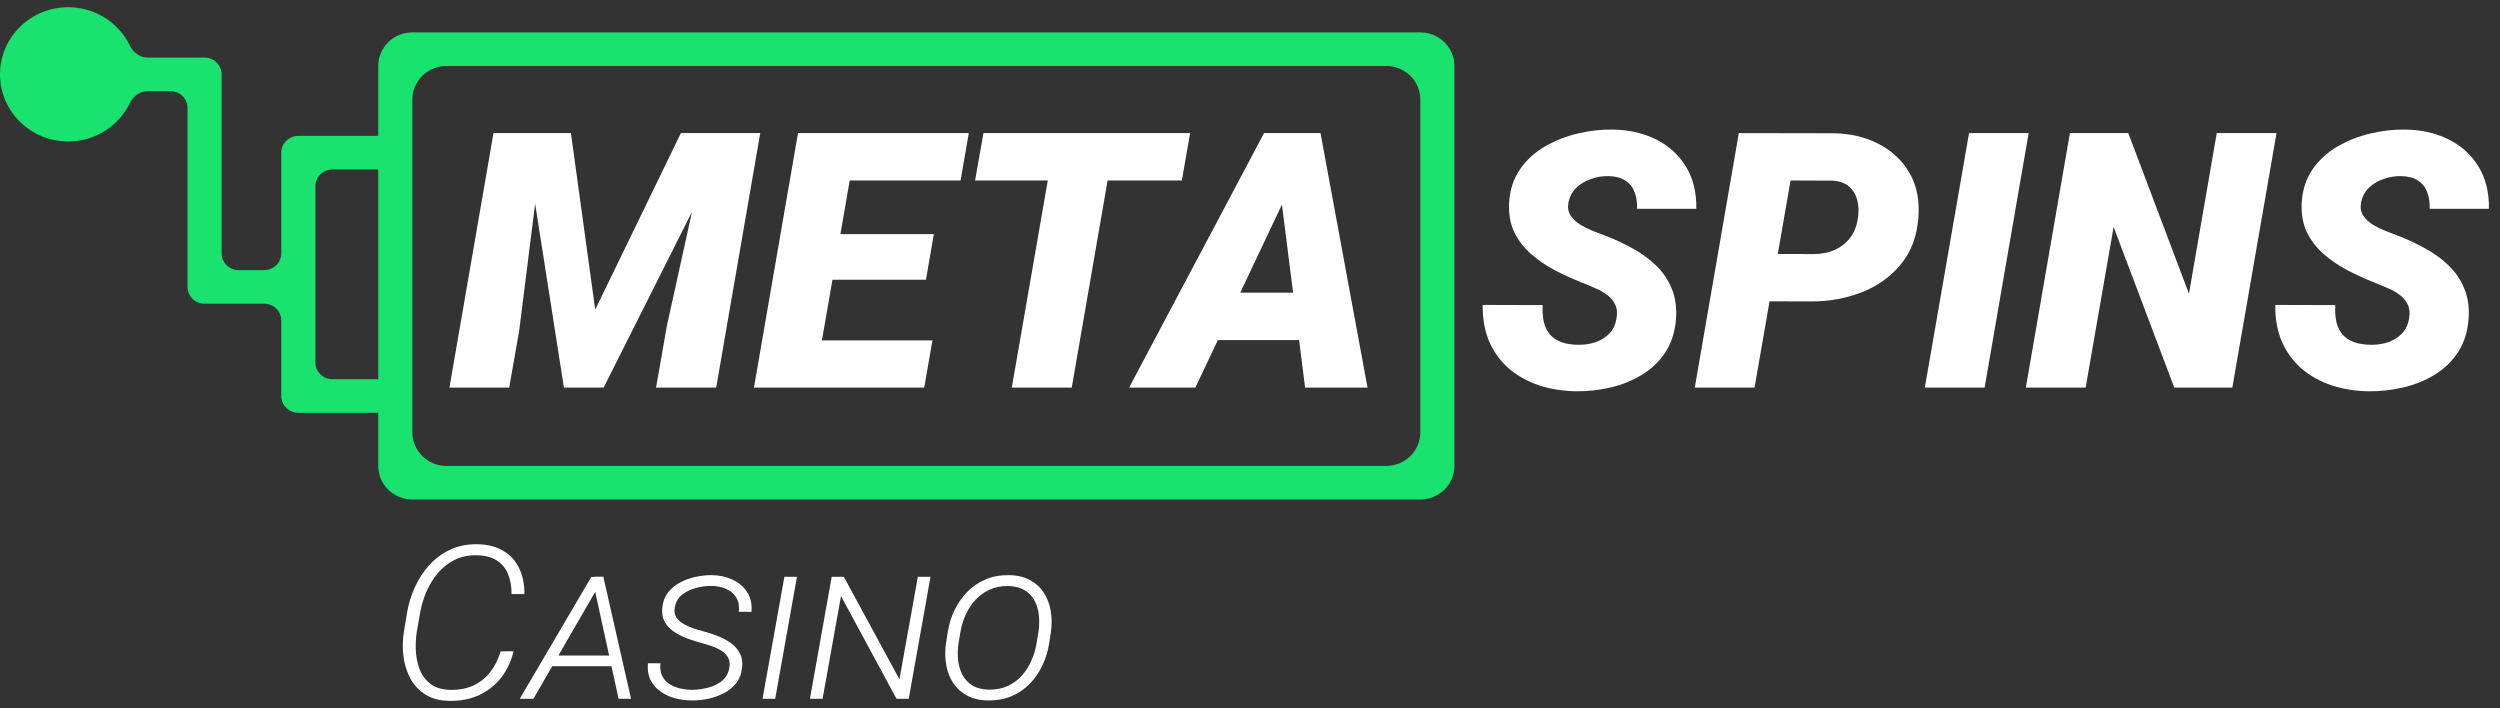
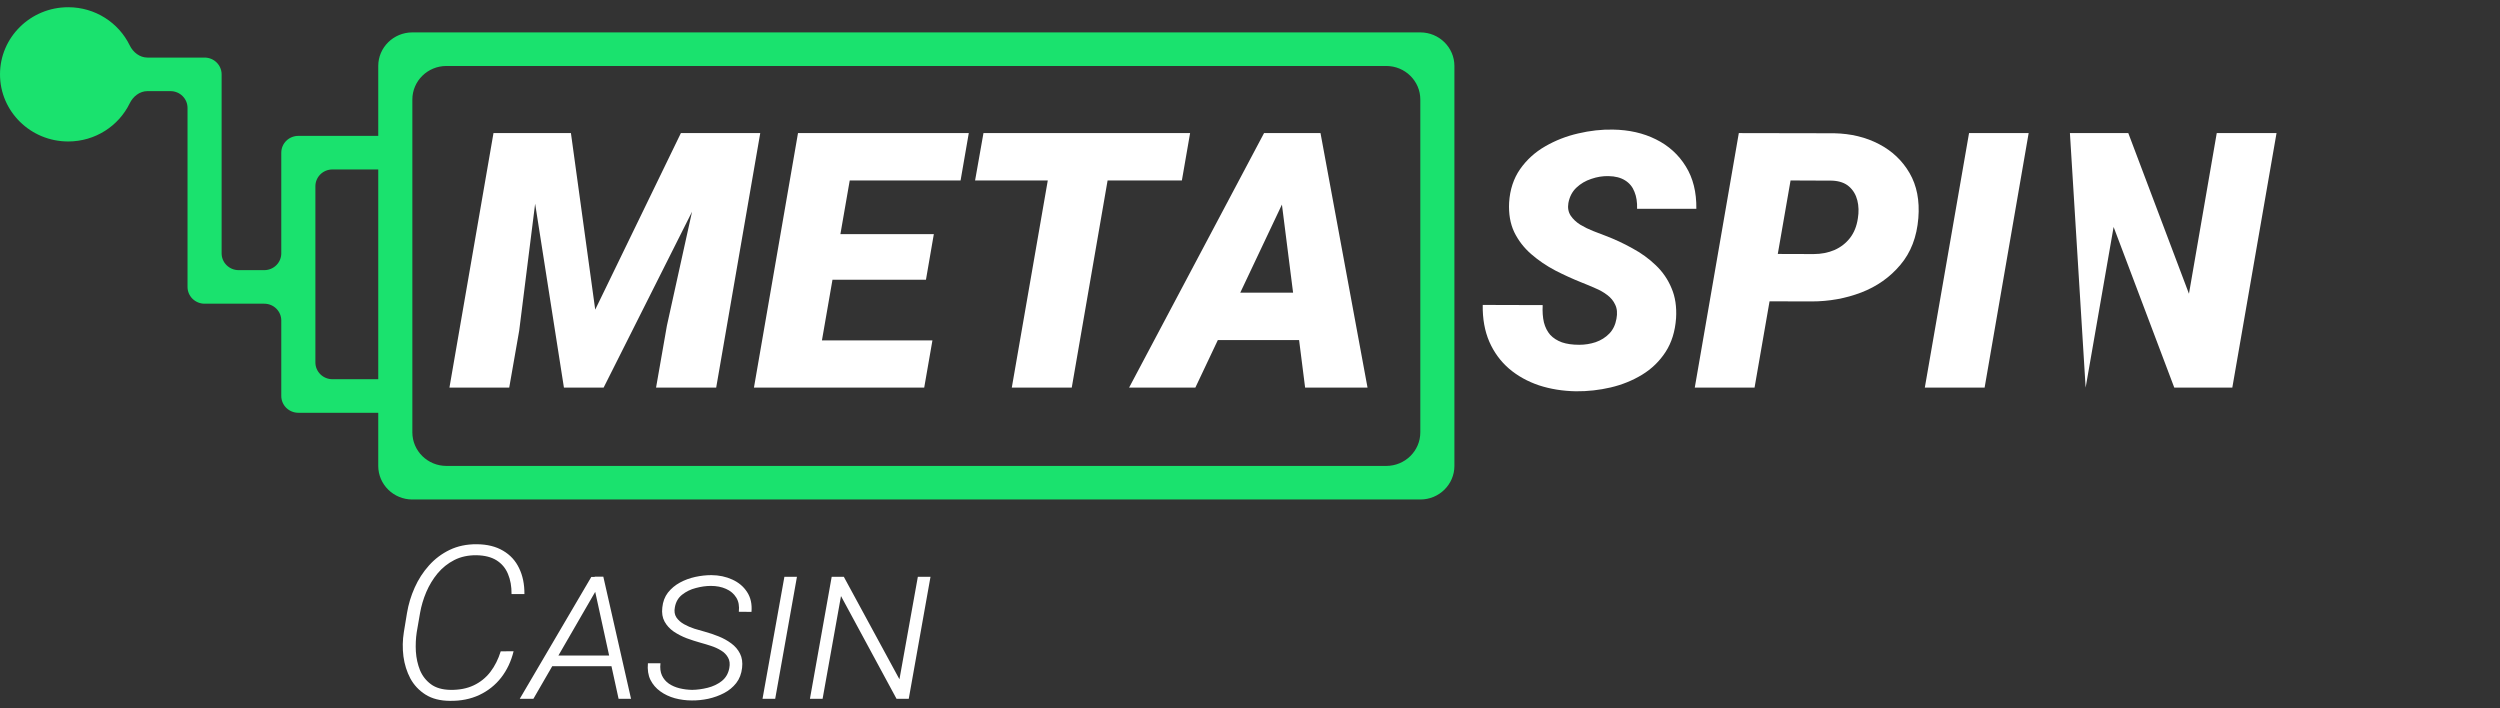
<svg xmlns="http://www.w3.org/2000/svg" width="173" height="49" viewBox="0 0 173 49" fill="none">
  <rect x="0" y="0" width="173" height="49" fill="#333333" stroke="none" />
  <path fill-rule="evenodd" clip-rule="evenodd" d="M0 5.145C0 7.71 2.113 9.79 4.719 9.79C6.595 9.79 8.216 8.712 8.976 7.151C9.209 6.673 9.665 6.306 10.204 6.306H11.797C12.449 6.306 12.977 6.826 12.977 7.468V19.855C12.977 20.496 13.505 21.016 14.157 21.016H18.286C18.937 21.016 19.465 21.536 19.465 22.177V27.403C19.465 28.044 19.994 28.564 20.645 28.564H26.175V32.242C26.175 33.525 27.232 34.565 28.535 34.565H98.286C99.589 34.565 100.645 33.525 100.645 32.242V4.565C100.645 3.282 99.589 2.242 98.286 2.242H28.535C27.232 2.242 26.175 3.282 26.175 4.565V9.403H20.645C19.994 9.403 19.465 9.923 19.465 10.565V17.532C19.465 18.174 18.937 18.694 18.286 18.694H16.516C15.865 18.694 15.336 18.174 15.336 17.532V5.145C15.336 4.504 14.808 3.984 14.157 3.984H10.204C9.665 3.984 9.209 3.617 8.976 3.139C8.216 1.578 6.595 0.5 4.719 0.5C2.113 0.5 0 2.58 0 5.145ZM26.175 11.726H23.005C22.353 11.726 21.825 12.246 21.825 12.887V25.081C21.825 25.722 22.353 26.242 23.005 26.242H26.175V11.726ZM95.926 4.565C97.229 4.565 98.286 5.604 98.286 6.887V29.919C98.286 31.202 97.229 32.242 95.926 32.242H30.894C29.591 32.242 28.535 31.202 28.535 29.919V6.887C28.535 5.604 29.591 4.565 30.894 4.565H95.926Z" fill="#1AE26E" />
  <path d="M36.266 9.21H39.508L41.189 21.427L47.117 9.21H50.625L41.77 26.823H39.024L36.266 9.21ZM34.149 9.21H37.645L35.927 22.891L35.238 26.823H31.101L34.149 9.21ZM49.089 9.21H52.609L49.56 26.823H45.399L46.149 22.54L49.089 9.21Z" fill="white" />
  <path d="M64.524 23.556L63.955 26.823H54.822L55.391 23.556H64.524ZM59.371 9.21L56.31 26.823H52.173L55.222 9.21H59.371ZM64.621 16.202L64.076 19.359H56.117L56.673 16.202H64.621ZM67.04 9.21L66.472 12.488H57.302L57.883 9.21H67.04Z" fill="white" />
  <path d="M77.213 9.21L74.165 26.823H70.016L73.076 9.21H77.213ZM82.355 9.21L81.786 12.488H67.476L68.056 9.21H82.355Z" fill="white" />
  <path d="M89.201 13.117L82.718 26.823H78.133L87.472 9.21H90.399L89.201 13.117ZM90.314 26.823L88.524 12.694L88.621 9.21H91.379L94.633 26.823H90.314ZM91.258 20.254L90.677 23.532H81.883L82.463 20.254H91.258Z" fill="white" />
  <path d="M111.859 22.057C111.931 21.678 111.903 21.355 111.774 21.089C111.653 20.823 111.468 20.597 111.218 20.412C110.976 20.226 110.697 20.069 110.383 19.94C110.076 19.803 109.778 19.678 109.488 19.565C108.859 19.315 108.238 19.033 107.625 18.718C107.012 18.395 106.455 18.016 105.955 17.581C105.455 17.145 105.064 16.637 104.782 16.057C104.508 15.476 104.391 14.795 104.431 14.012C104.488 13.117 104.742 12.347 105.193 11.702C105.645 11.057 106.222 10.533 106.923 10.129C107.633 9.718 108.395 9.42 109.21 9.234C110.032 9.041 110.835 8.952 111.617 8.968C112.73 8.984 113.722 9.21 114.593 9.645C115.472 10.081 116.161 10.706 116.661 11.521C117.161 12.327 117.403 13.303 117.387 14.448H113.286C113.302 13.996 113.242 13.605 113.105 13.274C112.976 12.936 112.762 12.674 112.464 12.488C112.165 12.295 111.778 12.194 111.302 12.186C110.907 12.178 110.512 12.242 110.117 12.379C109.722 12.508 109.379 12.71 109.089 12.984C108.798 13.258 108.613 13.613 108.532 14.049C108.476 14.379 108.528 14.67 108.689 14.92C108.851 15.162 109.072 15.371 109.355 15.549C109.637 15.718 109.931 15.863 110.238 15.984C110.552 16.105 110.826 16.21 111.06 16.299C111.722 16.549 112.355 16.843 112.96 17.182C113.572 17.512 114.113 17.904 114.58 18.355C115.056 18.807 115.419 19.335 115.669 19.94C115.927 20.537 116.032 21.23 115.984 22.02C115.919 22.932 115.677 23.71 115.258 24.355C114.839 25 114.298 25.524 113.637 25.928C112.976 26.331 112.25 26.625 111.46 26.811C110.669 26.996 109.867 27.085 109.052 27.077C108.141 27.061 107.29 26.924 106.5 26.666C105.71 26.399 105.02 26.016 104.431 25.516C103.843 25.008 103.387 24.387 103.064 23.654C102.742 22.912 102.589 22.061 102.605 21.101L106.754 21.113C106.73 21.565 106.758 21.964 106.839 22.311C106.927 22.649 107.072 22.936 107.274 23.17C107.484 23.395 107.754 23.569 108.085 23.69C108.415 23.803 108.814 23.859 109.282 23.859C109.677 23.859 110.056 23.799 110.419 23.678C110.79 23.549 111.105 23.351 111.363 23.085C111.621 22.819 111.786 22.476 111.859 22.057Z" fill="white" />
  <path d="M125.359 20.859L120.883 20.847L121.451 17.569L125.504 17.581C126.028 17.581 126.508 17.488 126.943 17.303C127.379 17.109 127.738 16.831 128.02 16.468C128.302 16.105 128.484 15.653 128.564 15.113C128.637 14.67 128.625 14.254 128.528 13.867C128.431 13.48 128.242 13.162 127.96 12.912C127.677 12.662 127.29 12.524 126.798 12.5L123.907 12.488L121.415 26.823H117.278L120.326 9.21L126.931 9.222C128.085 9.246 129.117 9.496 130.028 9.972C130.939 10.448 131.645 11.117 132.145 11.98C132.645 12.843 132.847 13.879 132.75 15.089C132.645 16.395 132.23 17.476 131.504 18.331C130.786 19.186 129.883 19.823 128.794 20.242C127.714 20.654 126.568 20.859 125.359 20.859Z" fill="white" />
  <path d="M140.383 9.21L137.335 26.823H133.197L136.258 9.21H140.383Z" fill="white" />
-   <path d="M157.536 9.21L154.476 26.823H150.46L146.262 15.706L144.326 26.823H140.189L143.238 9.21H147.278L151.476 20.327L153.399 9.21H157.536Z" fill="white" />
-   <path d="M166.705 22.057C166.778 21.678 166.75 21.355 166.621 21.089C166.5 20.823 166.314 20.597 166.064 20.412C165.822 20.226 165.544 20.069 165.23 19.94C164.923 19.803 164.625 19.678 164.335 19.565C163.705 19.315 163.085 19.033 162.472 18.718C161.859 18.395 161.302 18.016 160.802 17.581C160.302 17.145 159.911 16.637 159.629 16.057C159.355 15.476 159.238 14.795 159.278 14.012C159.335 13.117 159.589 12.347 160.04 11.702C160.492 11.057 161.068 10.533 161.77 10.129C162.48 9.718 163.242 9.42 164.056 9.234C164.879 9.041 165.681 8.952 166.464 8.968C167.576 8.984 168.568 9.21 169.439 9.645C170.318 10.081 171.008 10.706 171.508 11.521C172.008 12.327 172.25 13.303 172.234 14.448H168.133C168.149 13.996 168.089 13.605 167.951 13.274C167.822 12.936 167.609 12.674 167.31 12.488C167.012 12.295 166.625 12.194 166.149 12.186C165.754 12.178 165.359 12.242 164.964 12.379C164.568 12.508 164.226 12.71 163.935 12.984C163.645 13.258 163.46 13.613 163.379 14.049C163.322 14.379 163.375 14.67 163.536 14.92C163.697 15.162 163.919 15.371 164.201 15.549C164.484 15.718 164.778 15.863 165.085 15.984C165.399 16.105 165.673 16.21 165.907 16.299C166.568 16.549 167.201 16.843 167.806 17.182C168.419 17.512 168.96 17.904 169.427 18.355C169.903 18.807 170.266 19.335 170.516 19.94C170.774 20.537 170.879 21.23 170.83 22.02C170.766 22.932 170.524 23.71 170.105 24.355C169.685 25 169.145 25.524 168.484 25.928C167.822 26.331 167.097 26.625 166.306 26.811C165.516 26.996 164.714 27.085 163.899 27.077C162.988 27.061 162.137 26.924 161.347 26.666C160.556 26.399 159.867 26.016 159.278 25.516C158.689 25.008 158.234 24.387 157.911 23.654C157.589 22.912 157.435 22.061 157.451 21.101L161.601 21.113C161.576 21.565 161.605 21.964 161.685 22.311C161.774 22.649 161.919 22.936 162.121 23.17C162.33 23.395 162.601 23.569 162.931 23.69C163.262 23.803 163.661 23.859 164.129 23.859C164.524 23.859 164.903 23.799 165.266 23.678C165.637 23.549 165.951 23.351 166.21 23.085C166.468 22.819 166.633 22.476 166.705 22.057Z" fill="white" />
+   <path d="M157.536 9.21L154.476 26.823H150.46L146.262 15.706L144.326 26.823L143.238 9.21H147.278L151.476 20.327L153.399 9.21H157.536Z" fill="white" />
  <path d="M34.65 45.073L35.541 45.066C35.372 45.761 35.084 46.37 34.68 46.891C34.276 47.408 33.771 47.809 33.167 48.094C32.568 48.374 31.891 48.509 31.137 48.499C30.458 48.495 29.894 48.35 29.445 48.065C28.995 47.78 28.646 47.408 28.396 46.949C28.152 46.486 27.992 45.976 27.917 45.42C27.847 44.86 27.857 44.3 27.947 43.74L28.164 42.421C28.264 41.817 28.441 41.231 28.696 40.661C28.951 40.091 29.28 39.581 29.684 39.132C30.089 38.678 30.566 38.318 31.115 38.053C31.669 37.787 32.293 37.657 32.987 37.661C33.711 37.666 34.321 37.816 34.815 38.111C35.309 38.4 35.679 38.804 35.923 39.32C36.173 39.832 36.295 40.429 36.29 41.11H35.399C35.404 40.583 35.322 40.12 35.152 39.719C34.987 39.318 34.725 39.004 34.365 38.777C34.006 38.55 33.539 38.432 32.965 38.422C32.391 38.417 31.881 38.528 31.437 38.755C30.993 38.982 30.608 39.289 30.284 39.675C29.964 40.062 29.702 40.494 29.497 40.972C29.297 41.446 29.155 41.924 29.07 42.407L28.838 43.747C28.773 44.177 28.753 44.624 28.778 45.087C28.808 45.546 28.903 45.976 29.063 46.377C29.228 46.773 29.48 47.096 29.819 47.348C30.159 47.599 30.608 47.729 31.167 47.739C31.782 47.748 32.318 47.645 32.778 47.427C33.237 47.21 33.621 46.901 33.931 46.5C34.241 46.094 34.48 45.618 34.65 45.073Z" fill="white" />
  <path d="M41.188 40.958L36.912 48.355H35.968L40.919 39.922H41.57L41.188 40.958ZM42.806 48.355L41.166 40.849L41.151 39.907H41.75L43.667 48.355H42.806ZM42.761 45.362L42.634 46.102H37.833L37.968 45.362H42.761Z" fill="white" />
  <path d="M50.468 46.232C50.523 45.942 50.493 45.698 50.378 45.5C50.268 45.302 50.108 45.14 49.899 45.015C49.689 44.884 49.457 44.778 49.202 44.696C48.953 44.614 48.713 44.541 48.483 44.479C48.169 44.392 47.847 44.288 47.517 44.167C47.193 44.042 46.893 43.887 46.618 43.703C46.349 43.515 46.139 43.286 45.989 43.015C45.84 42.745 45.787 42.419 45.832 42.037C45.872 41.636 46.002 41.293 46.221 41.008C46.446 40.724 46.723 40.492 47.053 40.313C47.382 40.134 47.737 40.004 48.116 39.922C48.496 39.84 48.868 39.799 49.232 39.799C49.757 39.803 50.236 39.905 50.67 40.103C51.11 40.301 51.452 40.588 51.696 40.965C51.946 41.342 52.048 41.8 52.003 42.342L51.127 42.334C51.172 41.938 51.112 41.61 50.947 41.349C50.783 41.083 50.545 40.883 50.236 40.748C49.931 40.612 49.584 40.545 49.195 40.545C48.86 40.545 48.513 40.593 48.154 40.69C47.794 40.781 47.477 40.936 47.203 41.153C46.933 41.366 46.766 41.656 46.701 42.023C46.646 42.298 46.681 42.532 46.806 42.725C46.935 42.914 47.113 43.071 47.337 43.196C47.562 43.322 47.802 43.426 48.056 43.508C48.316 43.585 48.551 43.653 48.76 43.711C49.08 43.798 49.402 43.906 49.727 44.037C50.051 44.167 50.343 44.329 50.603 44.522C50.867 44.715 51.07 44.952 51.209 45.232C51.349 45.507 51.397 45.836 51.352 46.217C51.307 46.628 51.172 46.978 50.947 47.268C50.723 47.553 50.441 47.785 50.101 47.963C49.767 48.137 49.404 48.268 49.015 48.355C48.626 48.437 48.246 48.475 47.877 48.471C47.472 48.471 47.08 48.42 46.701 48.318C46.321 48.212 45.984 48.053 45.69 47.84C45.395 47.628 45.168 47.362 45.008 47.043C44.853 46.72 44.796 46.338 44.836 45.899H45.705C45.665 46.227 45.7 46.51 45.809 46.746C45.919 46.978 46.079 47.166 46.289 47.311C46.504 47.456 46.751 47.562 47.03 47.63C47.31 47.698 47.599 47.734 47.899 47.739C48.244 47.734 48.601 47.686 48.97 47.594C49.34 47.502 49.664 47.348 49.944 47.13C50.223 46.908 50.398 46.609 50.468 46.232Z" fill="white" />
  <path d="M55.149 39.914L53.644 48.355H52.767L54.28 39.914H55.149Z" fill="white" />
  <path d="M64.391 39.914L62.886 48.355H62.039L58.197 41.248L56.924 48.355H56.048L57.553 39.914H58.392L62.242 47.007L63.515 39.914H64.391Z" fill="white" />
-   <path d="M72.727 43.703L72.6 44.529C72.515 45.061 72.36 45.565 72.135 46.044C71.916 46.517 71.626 46.94 71.266 47.311C70.907 47.678 70.488 47.966 70.008 48.173C69.529 48.376 68.992 48.475 68.398 48.471C67.824 48.466 67.335 48.355 66.93 48.137C66.526 47.92 66.201 47.628 65.956 47.261C65.717 46.889 65.557 46.471 65.477 46.007C65.397 45.544 65.39 45.063 65.455 44.566L65.589 43.733C65.669 43.206 65.822 42.706 66.046 42.233C66.276 41.755 66.571 41.332 66.93 40.965C67.29 40.593 67.709 40.306 68.188 40.103C68.668 39.895 69.199 39.794 69.784 39.799C70.363 39.803 70.855 39.914 71.259 40.132C71.663 40.349 71.986 40.641 72.225 41.008C72.465 41.376 72.625 41.791 72.704 42.255C72.789 42.718 72.797 43.201 72.727 43.703ZM71.731 44.522L71.866 43.689C71.921 43.303 71.928 42.926 71.888 42.559C71.848 42.192 71.748 41.858 71.589 41.559C71.429 41.26 71.199 41.02 70.9 40.842C70.6 40.658 70.221 40.562 69.761 40.552C69.282 40.547 68.855 40.632 68.48 40.806C68.106 40.975 67.781 41.209 67.507 41.508C67.232 41.803 67.007 42.141 66.833 42.523C66.658 42.904 66.536 43.3 66.466 43.711L66.323 44.551C66.269 44.933 66.261 45.309 66.301 45.681C66.341 46.053 66.441 46.391 66.6 46.696C66.76 47 66.99 47.246 67.29 47.434C67.589 47.618 67.969 47.715 68.428 47.724C68.907 47.729 69.337 47.647 69.716 47.478C70.096 47.304 70.423 47.067 70.697 46.768C70.972 46.464 71.194 46.118 71.364 45.732C71.539 45.346 71.661 44.942 71.731 44.522Z" fill="white" />
</svg>